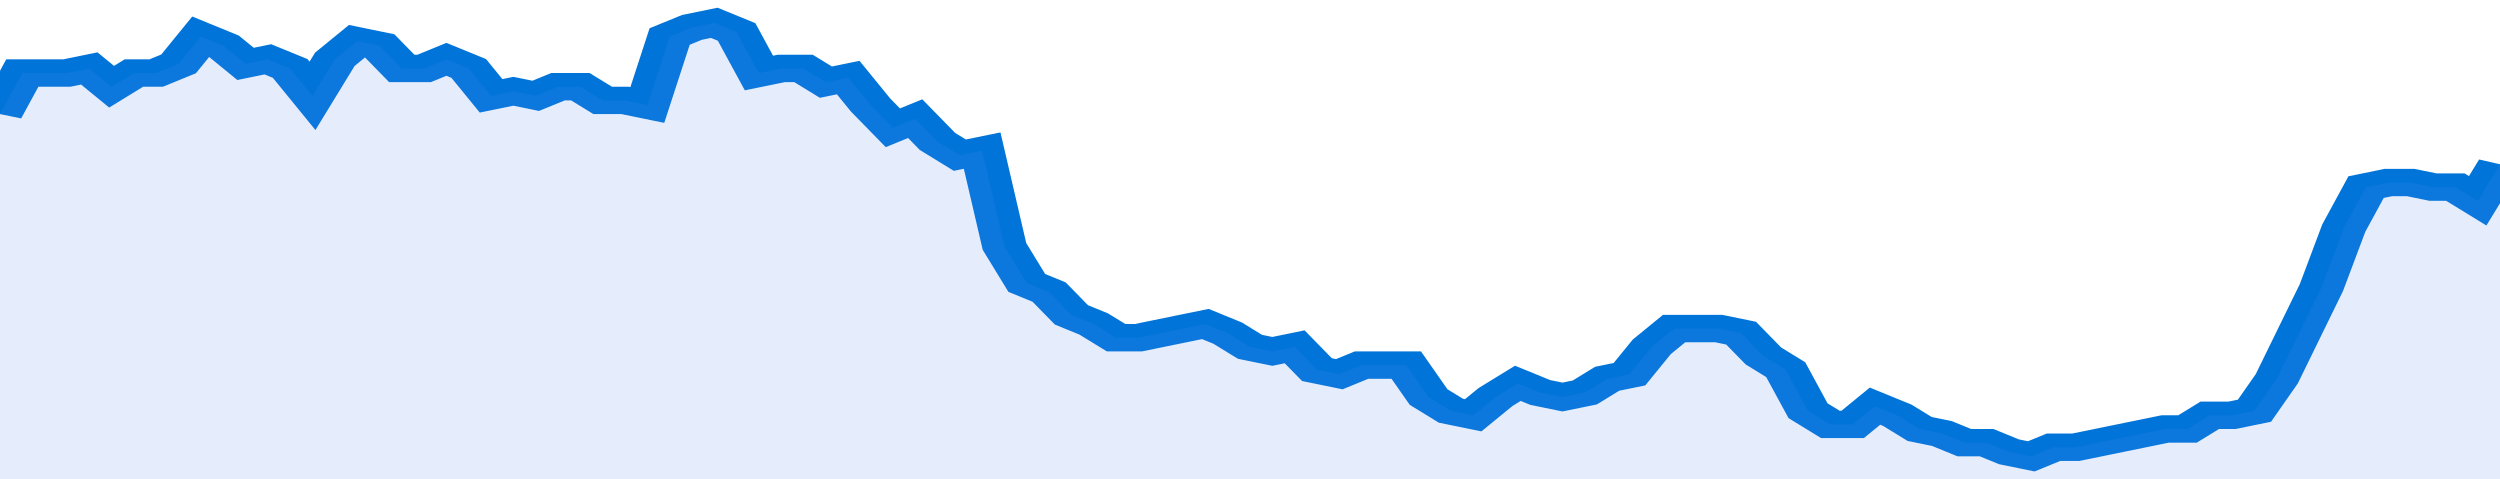
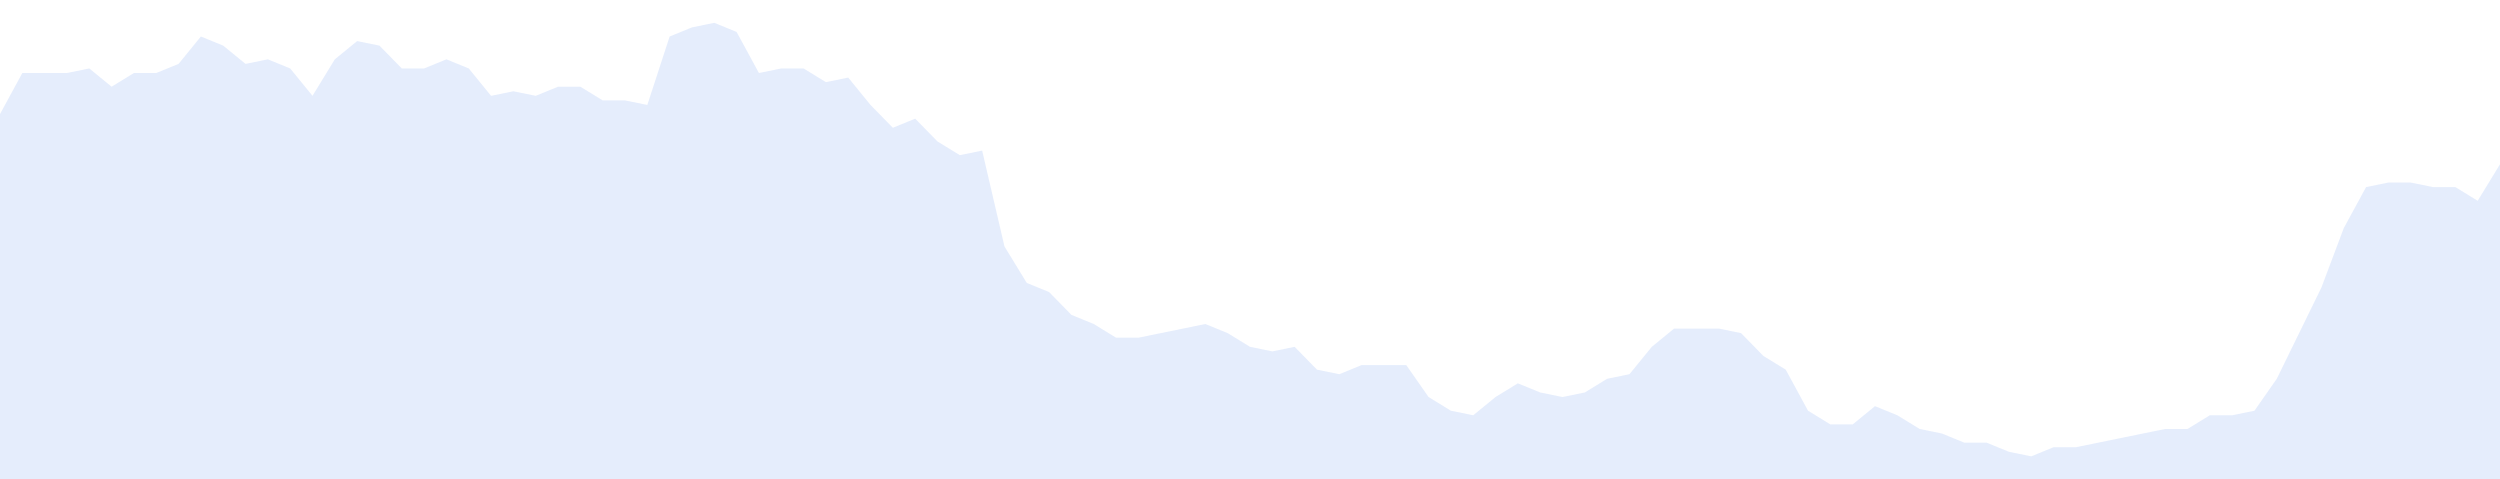
<svg xmlns="http://www.w3.org/2000/svg" viewBox="0 0 336 105" width="120" height="23" preserveAspectRatio="none">
-   <polyline fill="none" stroke="#0074d9" stroke-width="6" points="0, 25 3, 16 6, 16 9, 16 12, 15 15, 19 18, 16 21, 16 24, 14 27, 8 30, 10 33, 14 36, 13 39, 15 42, 21 45, 13 48, 9 51, 10 54, 15 57, 15 60, 13 63, 15 66, 21 69, 20 72, 21 75, 19 78, 19 81, 22 84, 22 87, 23 90, 8 93, 6 96, 5 99, 7 102, 16 105, 15 108, 15 111, 18 114, 17 117, 23 120, 28 123, 26 126, 31 129, 34 132, 33 135, 54 138, 62 141, 64 144, 69 147, 71 150, 74 153, 74 156, 73 159, 72 162, 71 165, 73 168, 76 171, 77 174, 76 177, 81 180, 82 183, 80 186, 80 189, 80 192, 87 195, 90 198, 91 201, 87 204, 84 207, 86 210, 87 213, 86 216, 83 219, 82 222, 76 225, 72 228, 72 231, 72 234, 73 237, 78 240, 81 243, 90 246, 93 249, 93 252, 89 255, 91 258, 94 261, 95 264, 97 267, 97 270, 99 273, 100 276, 98 279, 98 282, 97 285, 96 288, 95 291, 94 294, 94 297, 91 300, 91 303, 90 306, 83 309, 73 312, 63 315, 50 318, 41 321, 40 324, 40 327, 41 330, 41 333, 44 336, 36 336, 36 "> </polyline>
  <polygon fill="#5085ec" opacity="0.15" points="0, 105 0, 25 3, 16 6, 16 9, 16 12, 15 15, 19 18, 16 21, 16 24, 14 27, 8 30, 10 33, 14 36, 13 39, 15 42, 21 45, 13 48, 9 51, 10 54, 15 57, 15 60, 13 63, 15 66, 21 69, 20 72, 21 75, 19 78, 19 81, 22 84, 22 87, 23 90, 8 93, 6 96, 5 99, 7 102, 16 105, 15 108, 15 111, 18 114, 17 117, 23 120, 28 123, 26 126, 31 129, 34 132, 33 135, 54 138, 62 141, 64 144, 69 147, 71 150, 74 153, 74 156, 73 159, 72 162, 71 165, 73 168, 76 171, 77 174, 76 177, 81 180, 82 183, 80 186, 80 189, 80 192, 87 195, 90 198, 91 201, 87 204, 84 207, 86 210, 87 213, 86 216, 83 219, 82 222, 76 225, 72 228, 72 231, 72 234, 73 237, 78 240, 81 243, 90 246, 93 249, 93 252, 89 255, 91 258, 94 261, 95 264, 97 267, 97 270, 99 273, 100 276, 98 279, 98 282, 97 285, 96 288, 95 291, 94 294, 94 297, 91 300, 91 303, 90 306, 83 309, 73 312, 63 315, 50 318, 41 321, 40 324, 40 327, 41 330, 41 333, 44 336, 36 336, 105 " />
</svg>